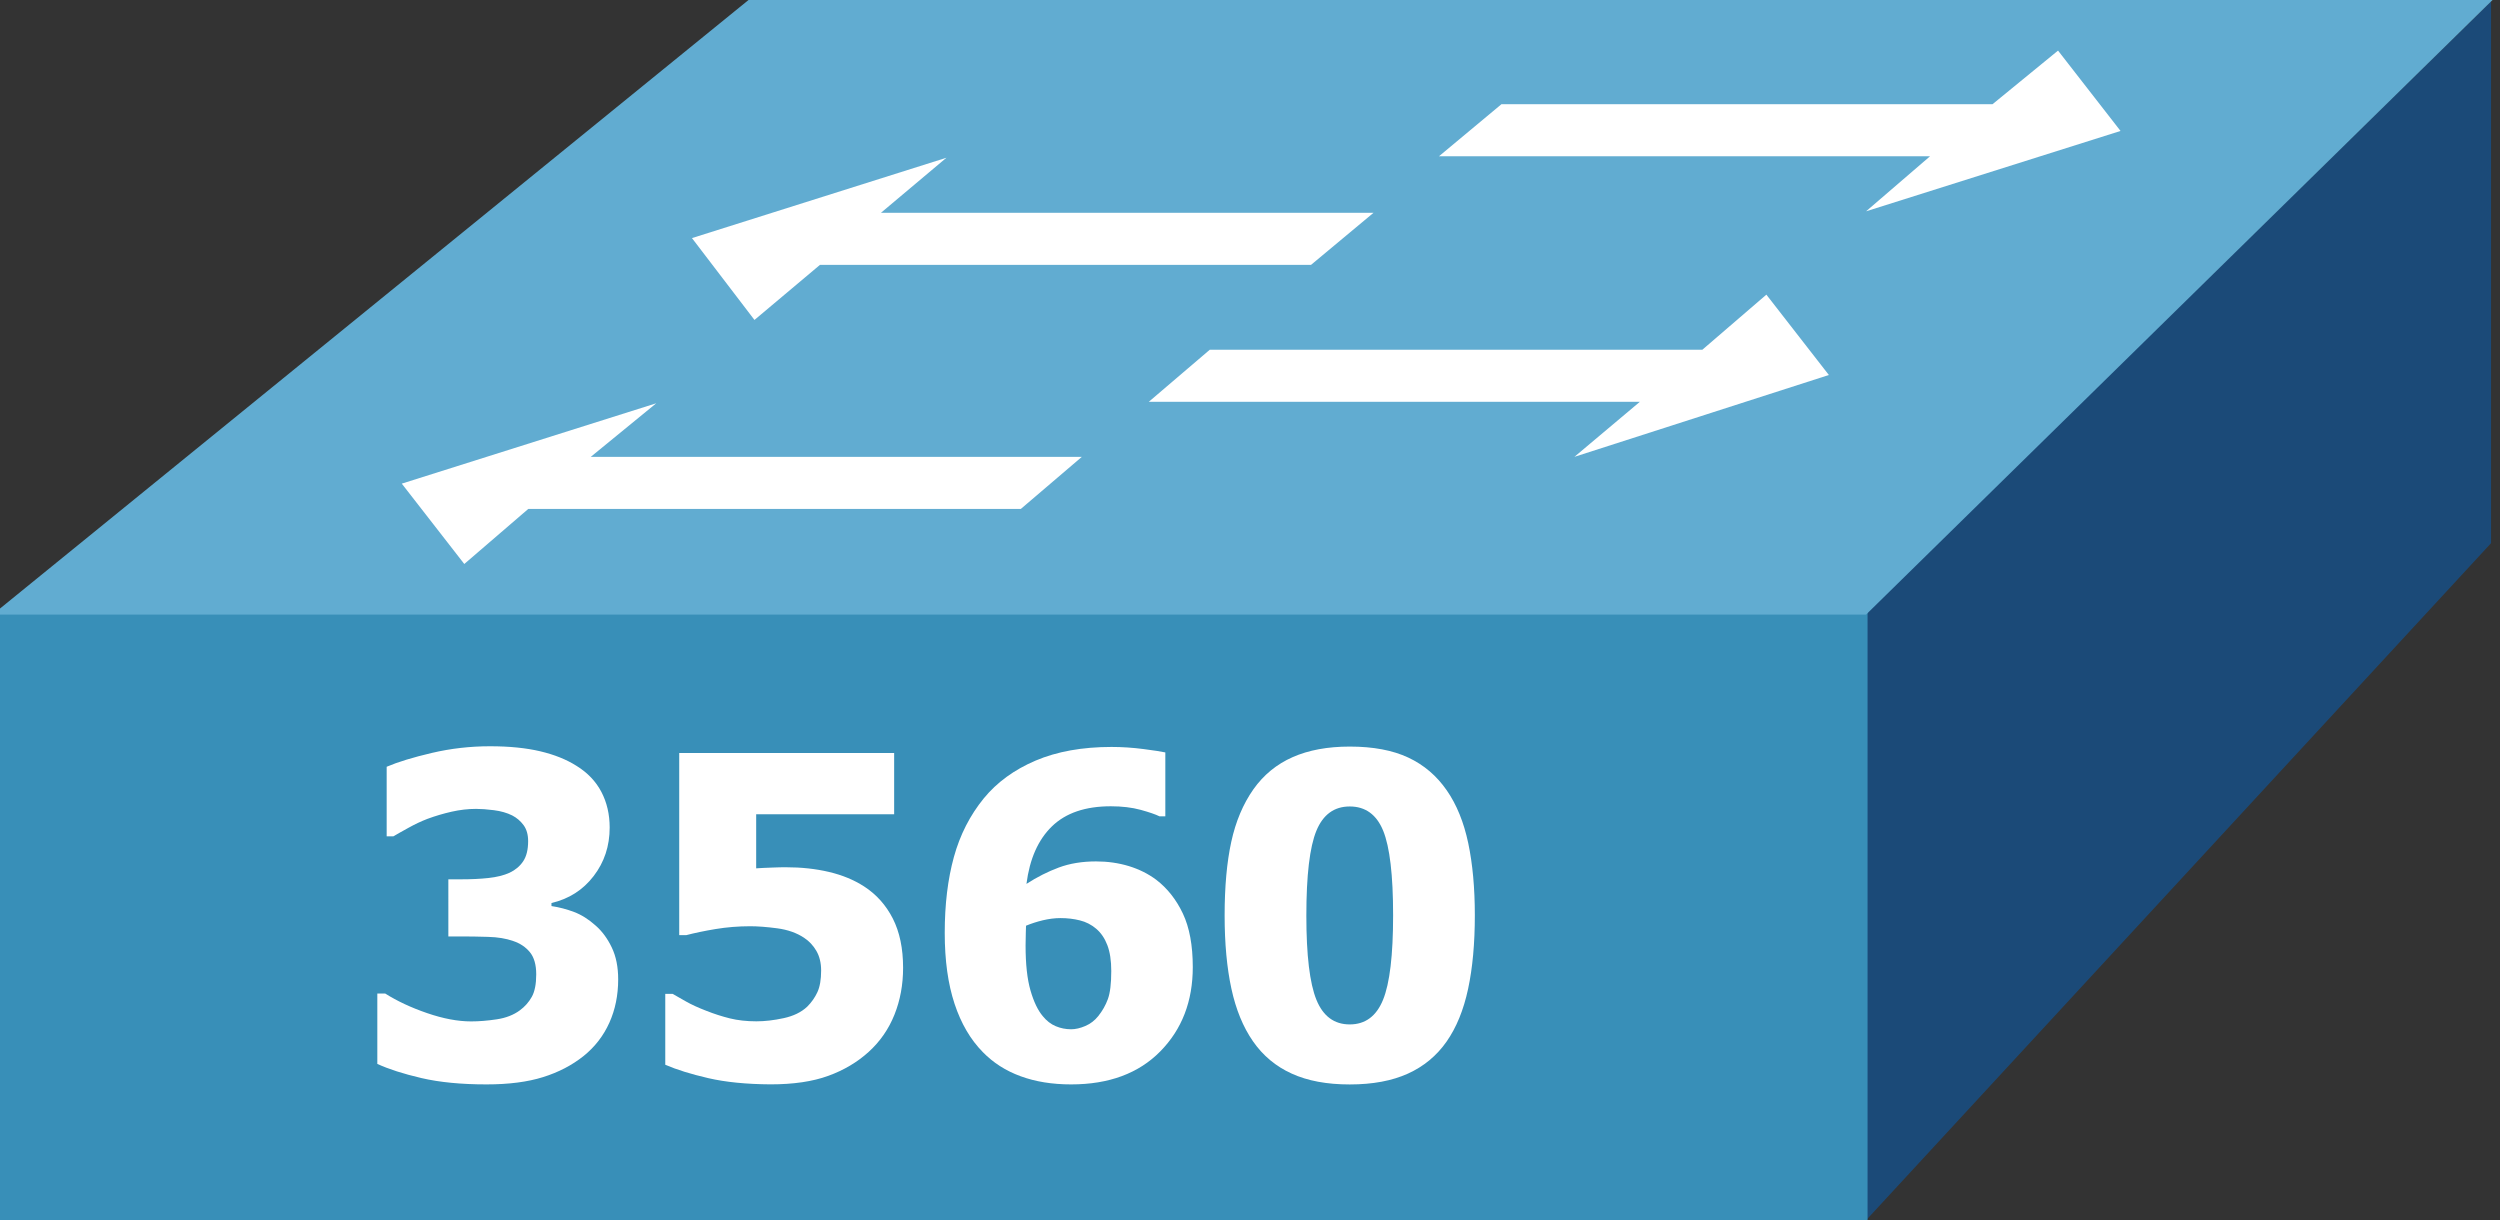
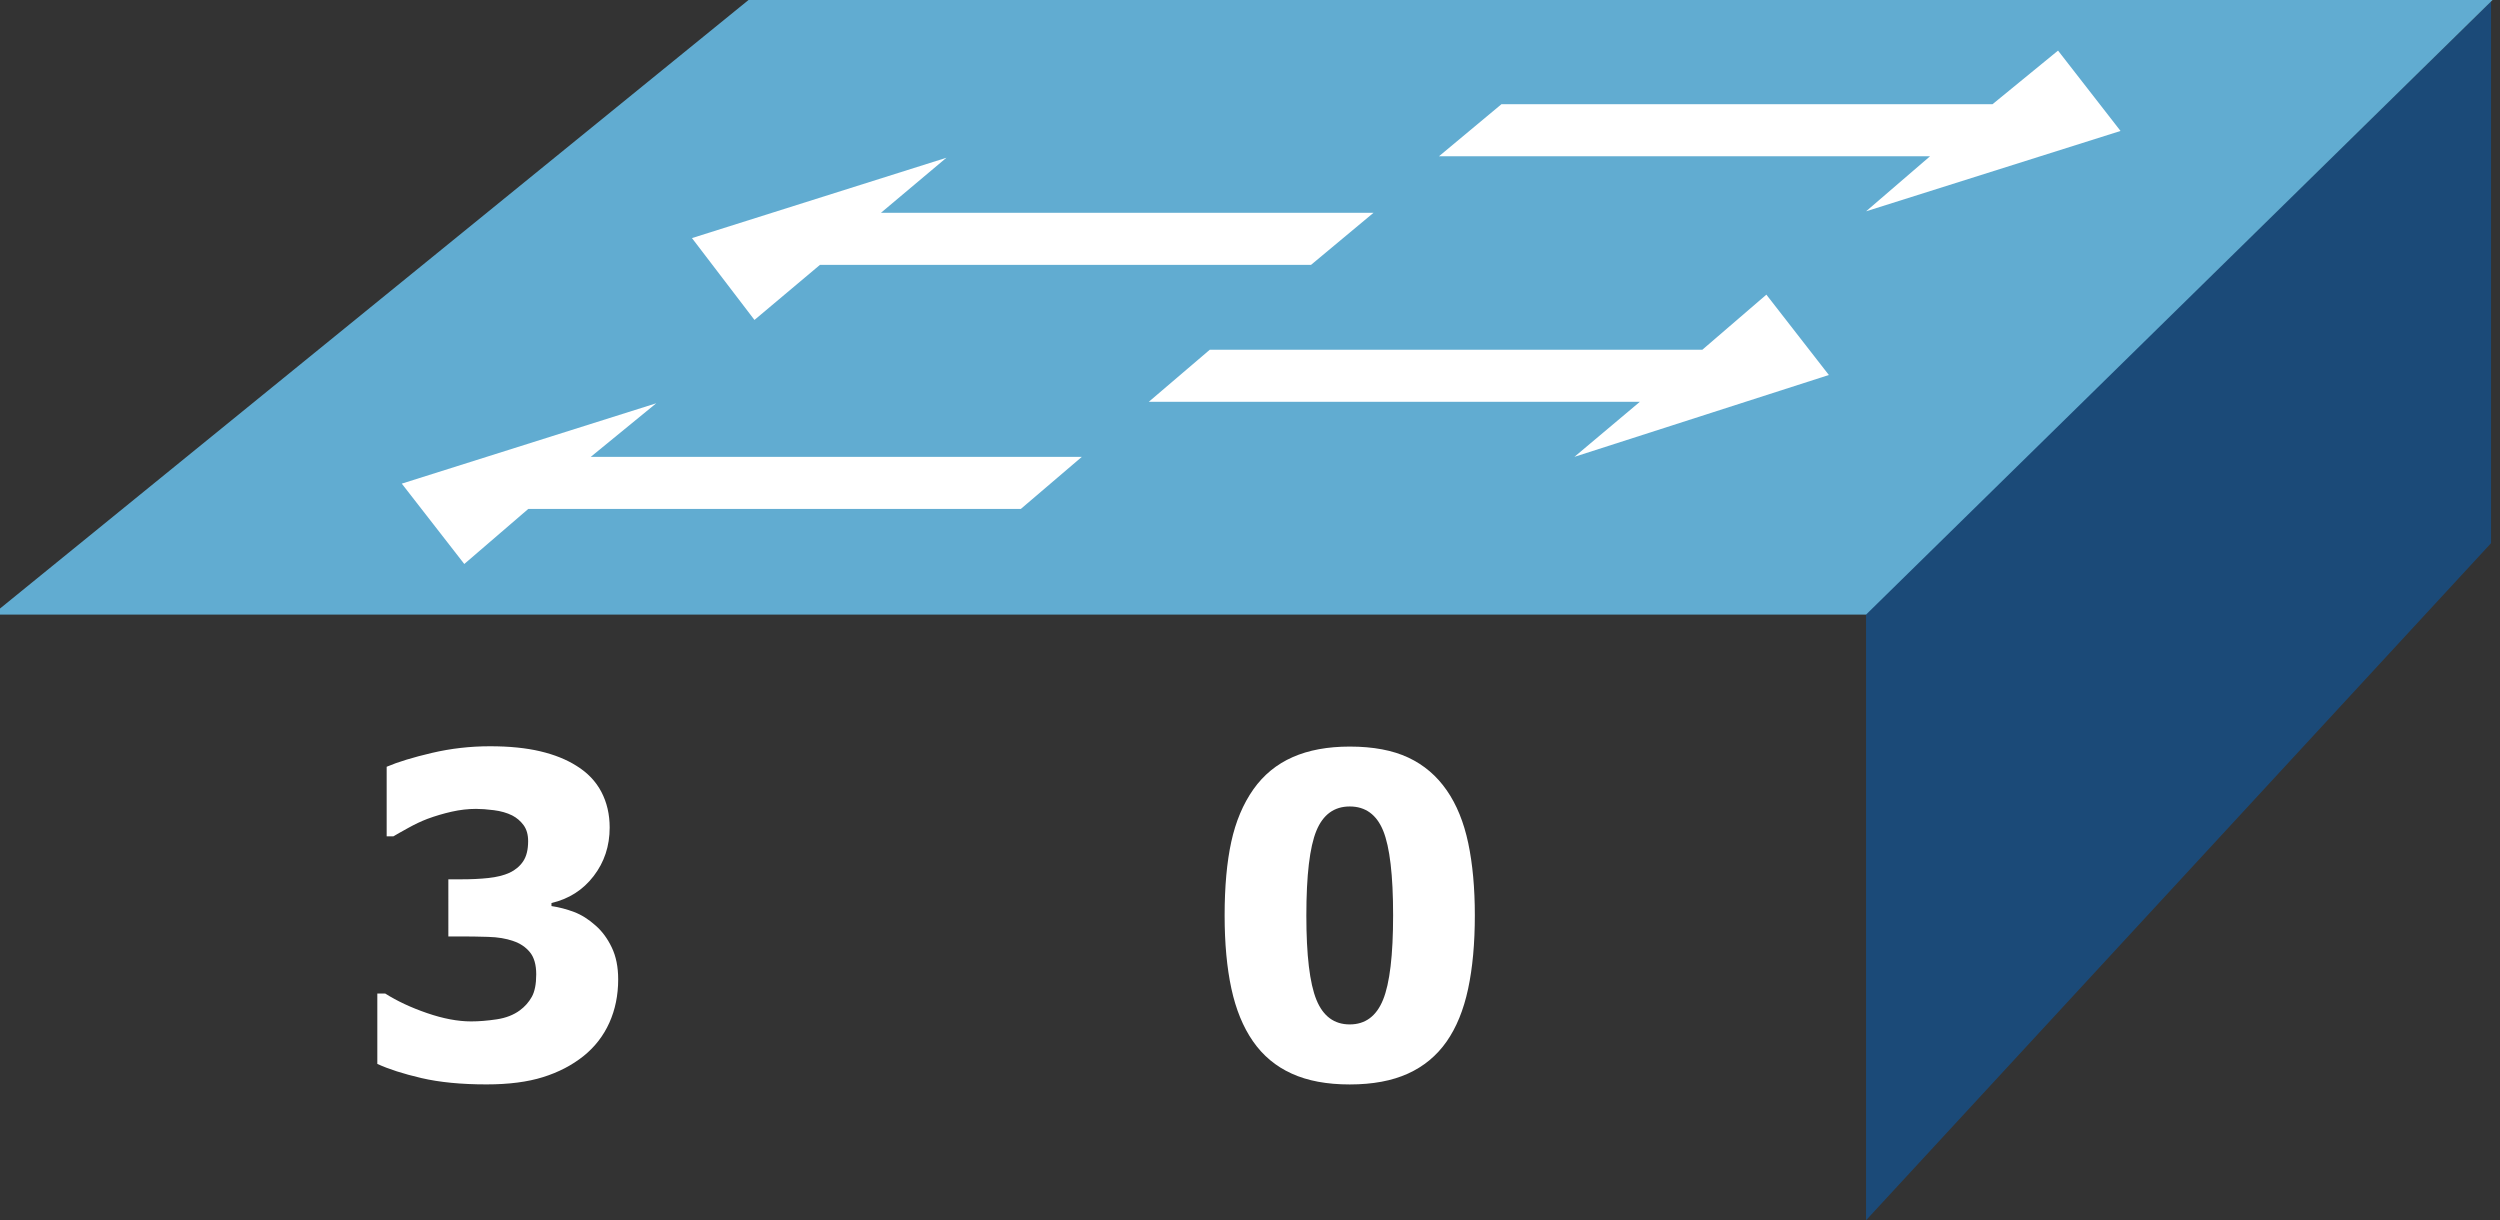
<svg xmlns="http://www.w3.org/2000/svg" version="1.1" id="Layer_1" x="0px" y="0px" width="168px" height="82px" viewBox="0 0 168 82" enable-background="new 0 0 168 82" xml:space="preserve">
  <rect x="0" y="0" width="168" height="82" fill="#333333" stroke="none" />
  <polygon id="_x35__1_" fill="#1B4A78" points="125.4,82 167.4,36.5 167.4,0.1 125.4,41.2 " />
  <g>
-     <rect id="_x37__1_" x="-0.2" y="41.1" fill="#388FB8" width="125.7" height="40.9" />
    <polygon id="_x36__1_" fill="#61ACD1" points="-0.5,41.3 50.3,0 167.5,0 125.4,41.3  " />
    <g>
      <polygon id="_x34__1_" fill="#FFFFFF" points="72.7,30.7 39.7,30.7 44.1,27.1 27,32.5 31.2,37.9 35.5,34.2 68.6,34.2   " />
      <polygon id="_x33__1_" fill="#FFFFFF" points="81.3,23.5 114.4,23.5 118.7,19.8 122.9,25.2 105.8,30.7 110.2,27 77.2,27   " />
      <polygon id="_x32__1_" fill="#FFFFFF" points="92.3,14.3 59.2,14.3 63.6,10.6 46.5,16 50.7,21.5 55.1,17.8 88.1,17.8   " />
      <polygon id="_x31__1_" fill="#FFFFFF" points="100.9,7 133.9,7 138.3,3.4 142.5,8.8 125.4,14.2 129.7,10.5 96.7,10.5   " />
    </g>
    <g>
      <g enable-background="new    ">
        <path fill="#FFFFFF" d="M41.542,65.813c0,1.063-0.198,2.035-0.593,2.914c-0.395,0.879-0.974,1.627-1.736,2.241     c-0.771,0.615-1.677,1.087-2.717,1.413c-1.04,0.327-2.307,0.491-3.801,0.491c-1.699,0-3.157-0.142-4.373-0.425     c-1.216-0.283-2.205-0.602-2.966-0.952v-4.731h0.527c0.801,0.508,1.741,0.947,2.82,1.318s2.063,0.557,2.952,0.557     c0.527,0,1.101-0.046,1.721-0.139s1.14-0.296,1.56-0.607c0.332-0.244,0.598-0.545,0.798-0.9c0.2-0.355,0.3-0.861,0.3-1.518     c0-0.645-0.142-1.14-0.425-1.486c-0.283-0.346-0.659-0.598-1.128-0.754c-0.469-0.166-1.03-0.26-1.685-0.277     c-0.655-0.02-1.23-0.029-1.729-0.029h-0.938V59.09h0.864c0.664,0,1.274-0.027,1.831-0.088c0.557-0.061,1.03-0.176,1.421-0.354     c0.391-0.186,0.696-0.442,0.916-0.774c0.22-0.332,0.33-0.781,0.33-1.349c0-0.438-0.103-0.799-0.308-1.077     c-0.205-0.276-0.459-0.494-0.762-0.65c-0.352-0.176-0.762-0.293-1.23-0.353c-0.468-0.06-0.869-0.088-1.201-0.088     c-0.537,0-1.084,0.063-1.641,0.189s-1.099,0.288-1.626,0.482c-0.41,0.156-0.84,0.359-1.289,0.609     c-0.449,0.246-0.781,0.437-0.996,0.563h-0.454v-4.674c0.752-0.321,1.765-0.631,3.04-0.93s2.576-0.447,3.904-0.447     c1.299,0,2.424,0.113,3.376,0.338c0.952,0.225,1.765,0.552,2.439,0.979c0.742,0.459,1.299,1.043,1.67,1.75     c0.371,0.709,0.557,1.509,0.557,2.396c0,1.24-0.359,2.326-1.077,3.26c-0.718,0.936-1.663,1.536-2.834,1.811v0.205     c0.518,0.077,1.023,0.211,1.516,0.396c0.493,0.186,0.974,0.487,1.443,0.907c0.439,0.382,0.803,0.871,1.091,1.474     C41.398,64.266,41.542,64.98,41.542,65.813z" />
-         <path fill="#FFFFFF" d="M60.688,65.035c0,1.133-0.193,2.183-0.579,3.148c-0.386,0.967-0.964,1.803-1.736,2.506     c-0.762,0.691-1.667,1.229-2.717,1.609c-1.05,0.383-2.341,0.571-3.875,0.571c-1.621-0.011-3.015-0.147-4.182-0.417     s-2.131-0.569-2.893-0.901v-4.761h0.498c0.273,0.156,0.581,0.332,0.923,0.525c0.342,0.195,0.791,0.4,1.348,0.615     c0.518,0.205,1.042,0.373,1.575,0.506c0.532,0.131,1.125,0.197,1.78,0.197c0.566,0,1.177-0.07,1.831-0.213     c0.654-0.141,1.182-0.396,1.582-0.77c0.293-0.293,0.522-0.619,0.688-0.98s0.249-0.845,0.249-1.449     c0-0.509-0.105-0.945-0.315-1.313c-0.21-0.365-0.486-0.661-0.828-0.887c-0.498-0.332-1.099-0.543-1.802-0.638     c-0.703-0.093-1.309-0.14-1.816-0.14c-0.801,0-1.58,0.063-2.336,0.189s-1.414,0.265-1.97,0.41h-0.469v-12.24h14.443v4.117h-9.272     v3.633c0.293-0.021,0.642-0.037,1.047-0.051c0.405-0.018,0.72-0.022,0.945-0.022c1.045,0,2.012,0.104,2.9,0.315     c0.888,0.209,1.675,0.532,2.358,0.973c0.83,0.537,1.475,1.259,1.934,2.162C60.458,62.635,60.688,63.736,60.688,65.035z" />
-         <path fill="#FFFFFF" d="M80.155,64.991c0,2.295-0.728,4.183-2.183,5.661c-1.455,1.479-3.452,2.22-5.991,2.22     c-1.27,0-2.402-0.183-3.398-0.55c-0.996-0.365-1.841-0.905-2.534-1.618c-0.83-0.84-1.465-1.925-1.904-3.252     c-0.439-1.328-0.659-2.915-0.659-4.761c0-1.914,0.205-3.613,0.615-5.1s1.079-2.798,2.007-3.939     c0.889-1.084,2.051-1.93,3.486-2.541c1.436-0.609,3.135-0.916,5.098-0.916c0.713,0,1.428,0.048,2.146,0.141     c0.718,0.094,1.208,0.168,1.472,0.227v4.293h-0.396c-0.254-0.127-0.674-0.271-1.26-0.434c-0.586-0.16-1.255-0.24-2.007-0.24     c-1.709,0-3.027,0.448-3.955,1.348c-0.928,0.898-1.499,2.188-1.714,3.867c0.713-0.459,1.438-0.826,2.175-1.1     c0.737-0.273,1.57-0.41,2.498-0.41c0.781,0,1.516,0.105,2.205,0.314c0.688,0.211,1.301,0.516,1.838,0.916     c0.752,0.576,1.35,1.333,1.794,2.271C79.932,62.326,80.155,63.525,80.155,64.991z M73.798,68.287     c0.283-0.352,0.5-0.734,0.652-1.15c0.151-0.414,0.227-1.041,0.227-1.882c0-0.703-0.088-1.284-0.264-1.743     c-0.176-0.459-0.425-0.824-0.747-1.099c-0.322-0.274-0.688-0.462-1.099-0.563c-0.41-0.104-0.845-0.154-1.304-0.154     c-0.381,0-0.774,0.051-1.179,0.146c-0.405,0.098-0.784,0.221-1.135,0.366c0,0.099-0.005,0.259-0.015,0.483     c-0.01,0.224-0.015,0.508-0.015,0.85c0,1.25,0.11,2.256,0.33,3.018c0.22,0.762,0.496,1.338,0.828,1.729     c0.254,0.313,0.544,0.537,0.872,0.674c0.328,0.138,0.671,0.205,1.033,0.205c0.293,0,0.61-0.073,0.952-0.22     C73.276,68.8,73.563,68.58,73.798,68.287z" />
        <path fill="#FFFFFF" d="M99.109,61.505c0,1.886-0.15,3.535-0.453,4.951s-0.786,2.599-1.45,3.545     c-0.664,0.947-1.528,1.663-2.593,2.146c-1.064,0.484-2.368,0.728-3.911,0.728c-1.533,0-2.832-0.241-3.896-0.728     c-1.064-0.48-1.936-1.207-2.607-2.174c-0.664-0.957-1.147-2.137-1.45-3.539c-0.303-1.398-0.454-3.039-0.454-4.914     c0-1.934,0.149-3.584,0.447-4.951c0.298-1.365,0.793-2.543,1.487-3.528c0.684-0.967,1.563-1.688,2.637-2.161     c1.073-0.475,2.354-0.71,3.838-0.71c1.571,0,2.884,0.247,3.933,0.739c1.051,0.492,1.912,1.229,2.586,2.203     c0.664,0.957,1.146,2.141,1.443,3.547C98.961,58.063,99.109,59.68,99.109,61.505z M93.617,61.505     c0-2.694-0.223-4.587-0.666-5.677c-0.445-1.088-1.194-1.633-2.249-1.633c-1.045,0-1.792,0.545-2.241,1.633     c-0.449,1.09-0.674,2.99-0.674,5.706c0,2.655,0.225,4.539,0.674,5.647c0.449,1.106,1.196,1.66,2.241,1.66s1.792-0.554,2.241-1.66     C93.393,66.073,93.617,64.182,93.617,61.505z" />
      </g>
    </g>
  </g>
</svg>